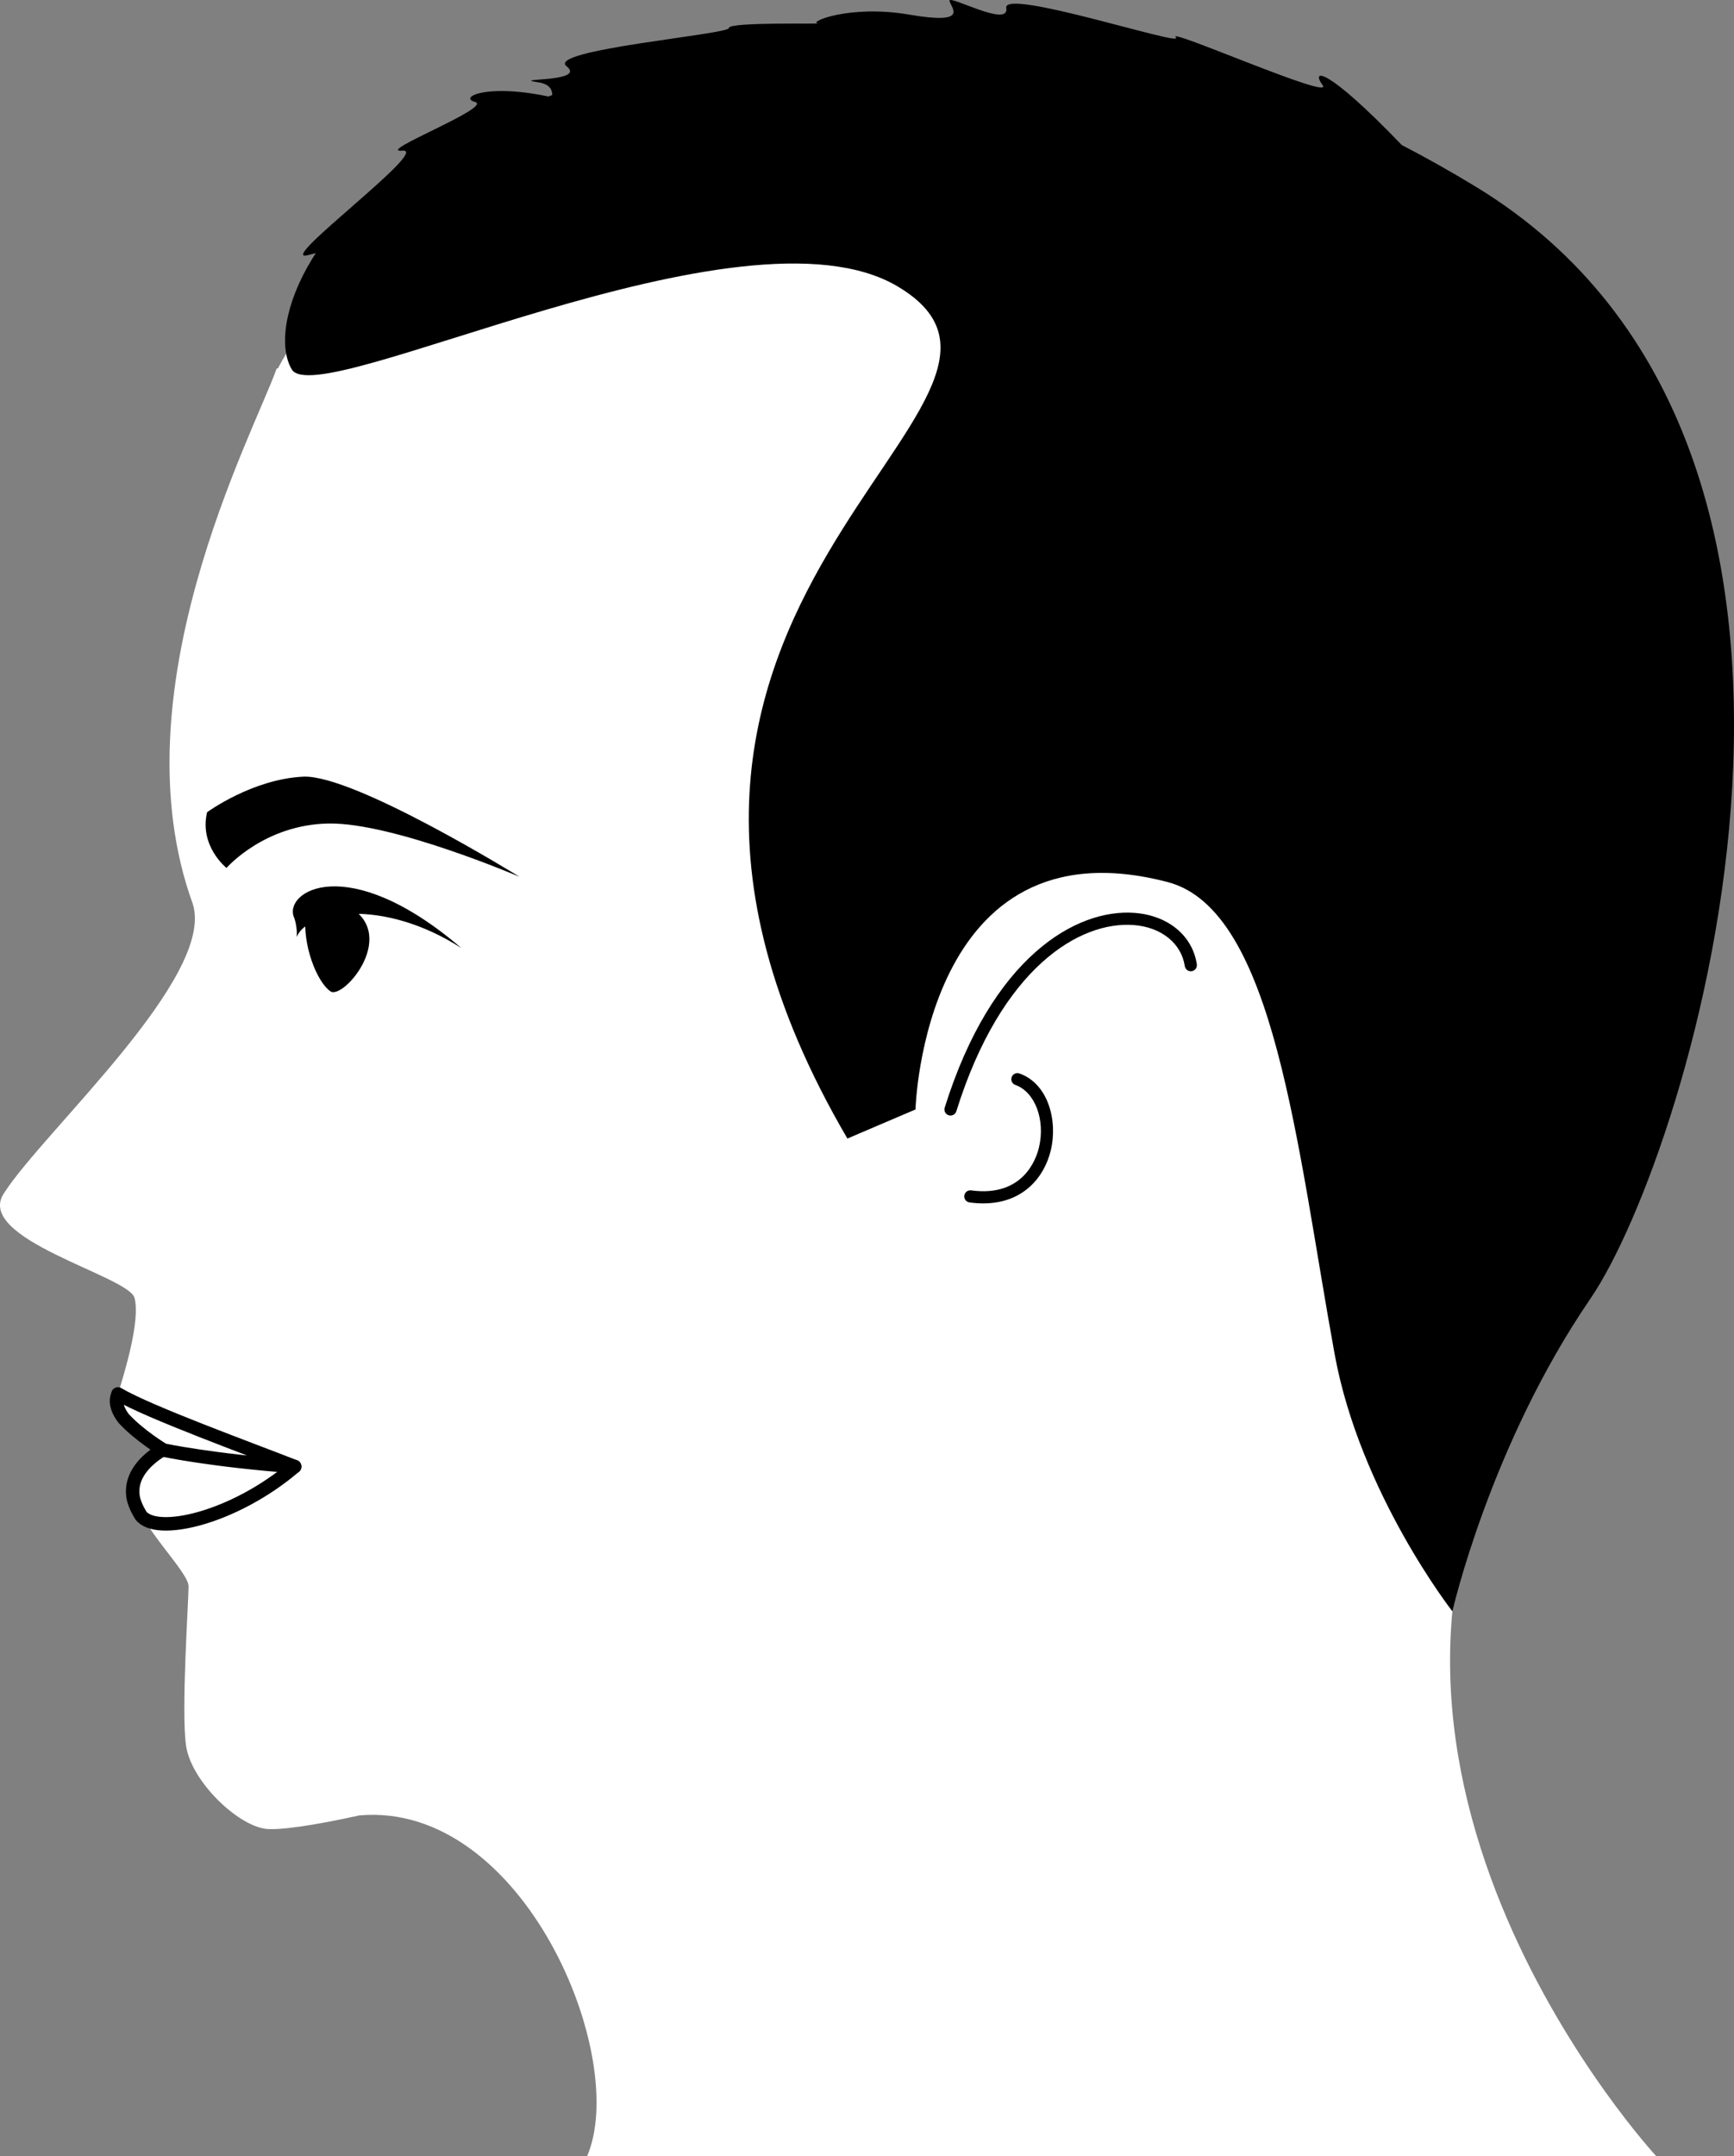
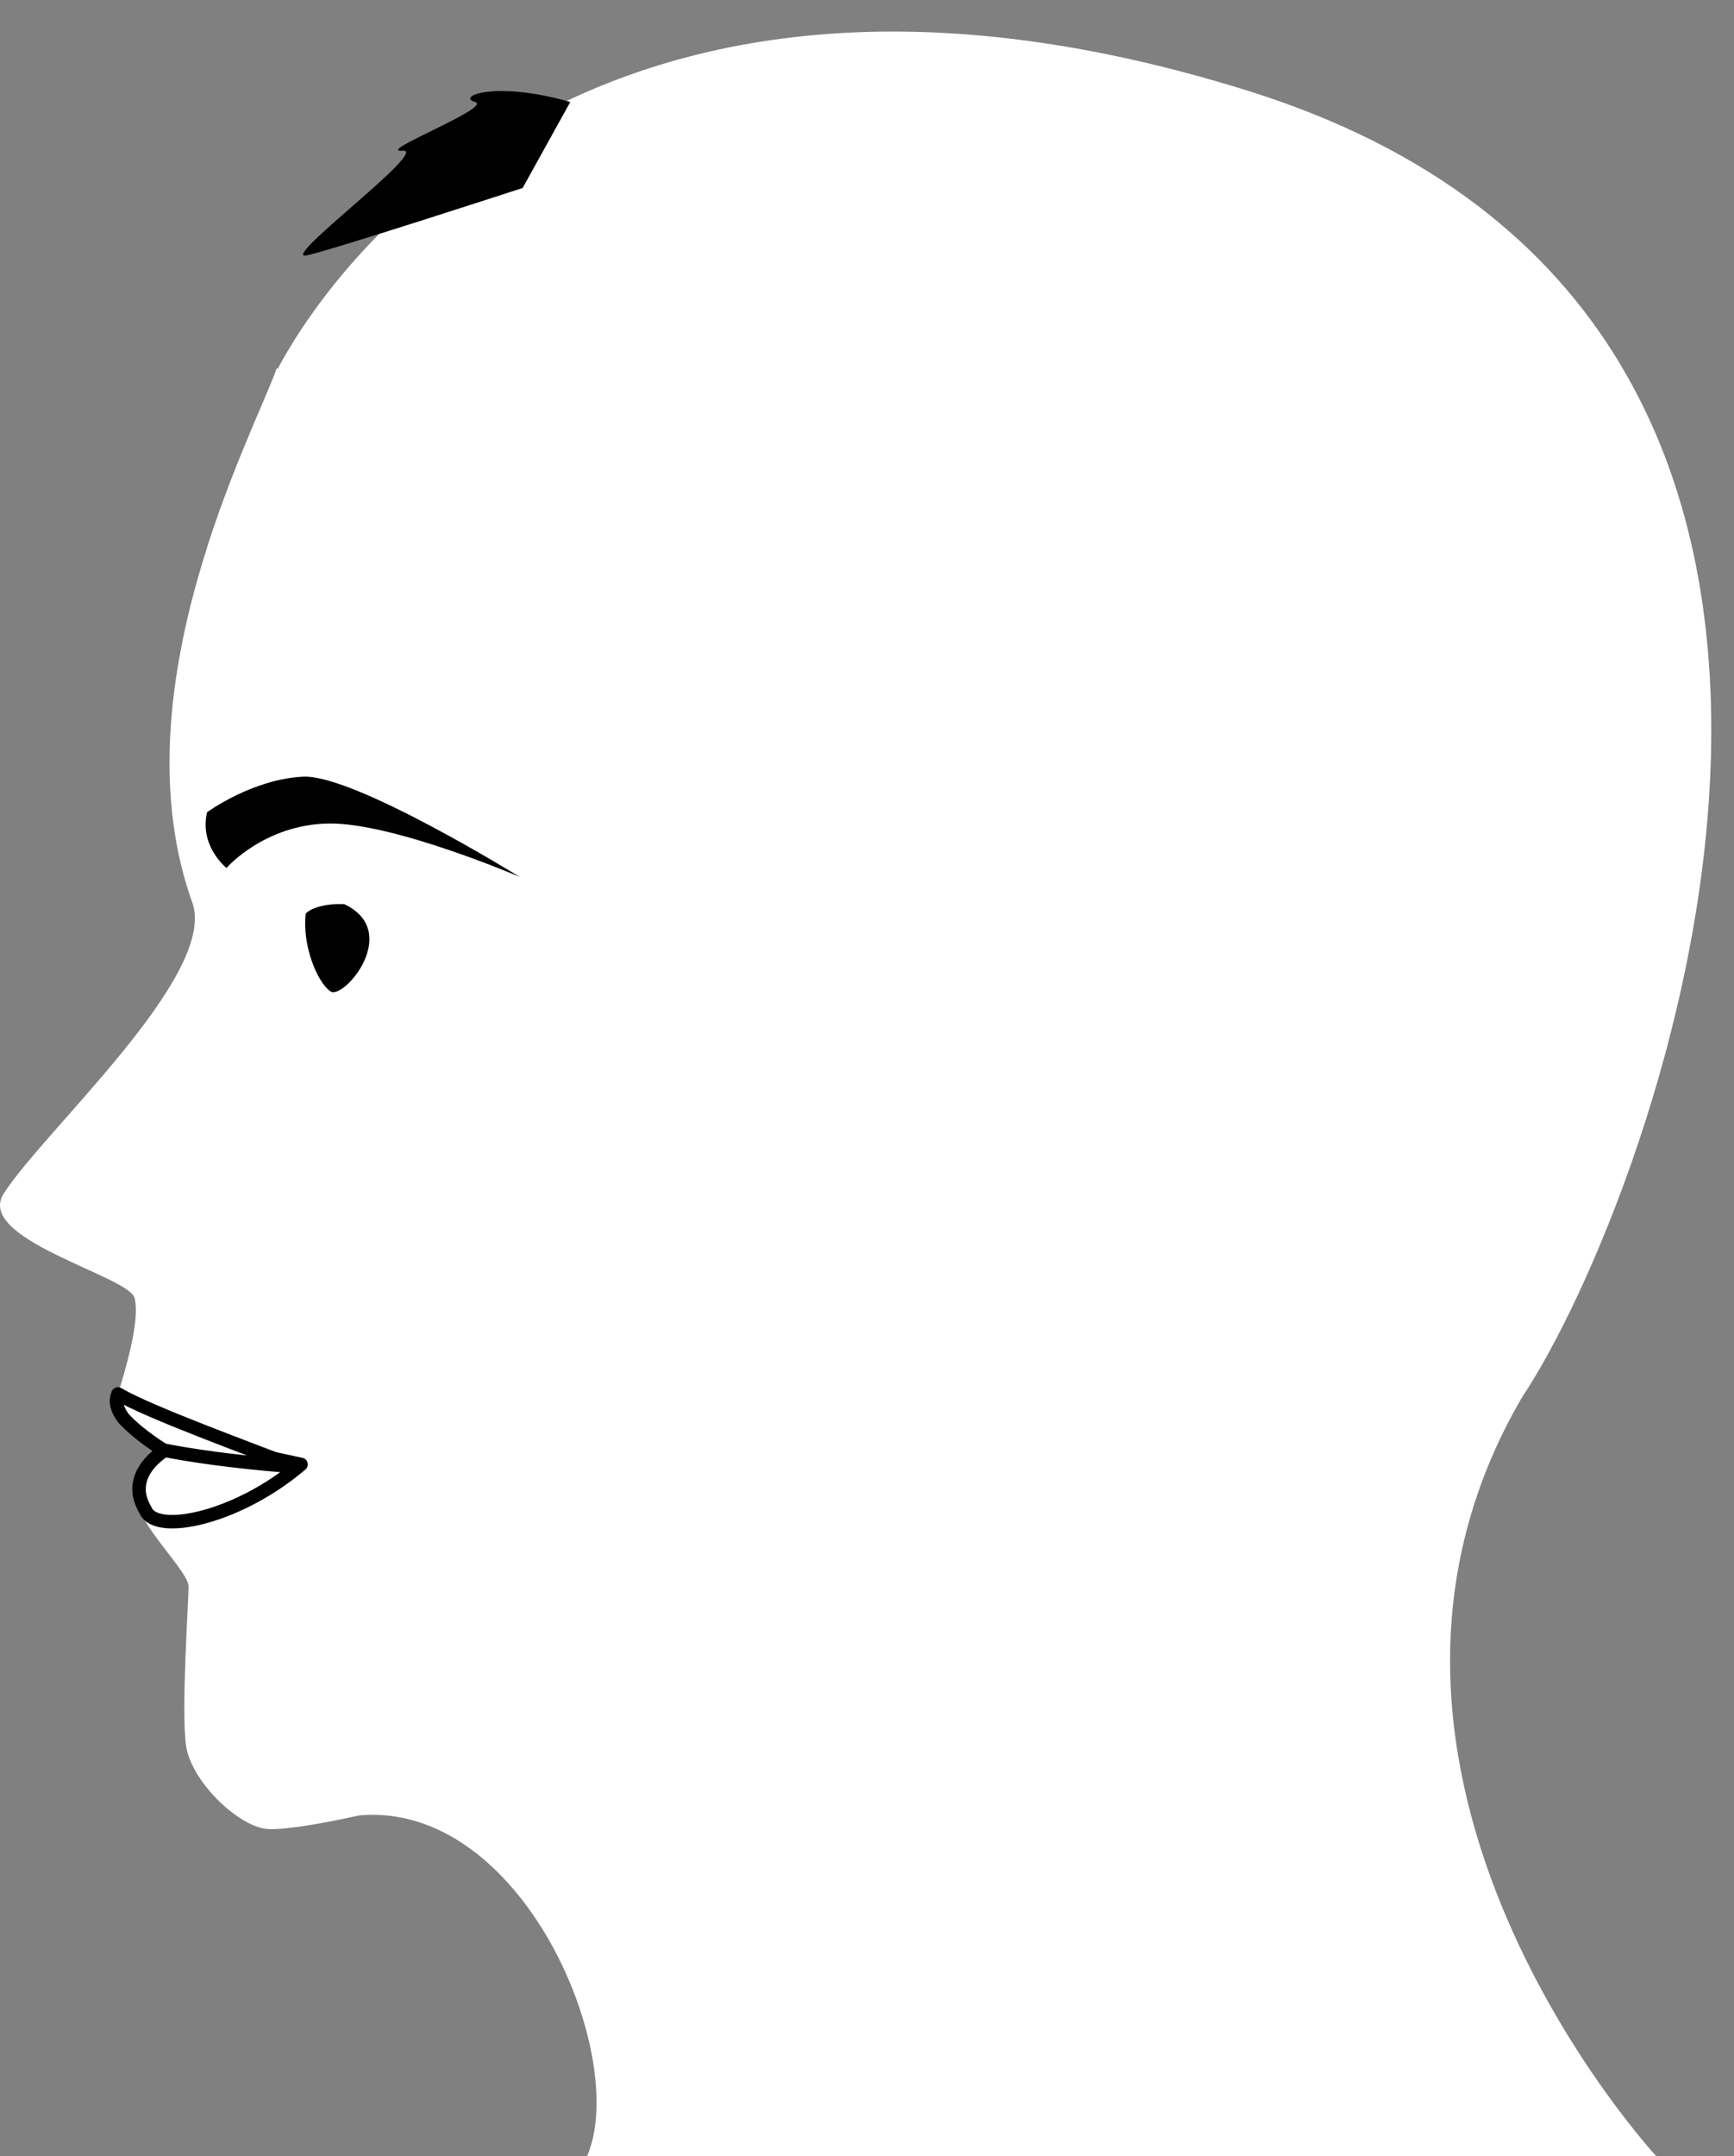
<svg xmlns="http://www.w3.org/2000/svg" width="128.724" height="160" viewBox="0 0 128.724 160">
  <rect x="0" y="0" width="128.724" height="160" fill="#808080" stroke="none" />
  <g style="isolation: isolate;">
    <g id="uuid-54b09fcc-e5e4-4e8a-b9e1-2958c60a0992" data-name="Ebene 2">
      <g id="uuid-4aac446b-55d8-4168-bbca-e2a0a9dc306f" data-name="Ebene 1">
        <g>
          <path d="M113.002,103.659c9.811-14.717,34.34-79.828-20.366-96.924C42.086-9.061,23.21,22.452,20.634,27.331l-.096,.019c-1.784,4.955-11.95,23.983-6.223,39.732,1.686,5.401-11.021,16.807-13.994,21.415-2.379,3.419,9.217,6.169,9.663,7.805,.446,1.635-.693,5.426-1.276,7.284-.583,1.858,3.431,4.014,3.431,4.014,0,0-2.379,1.189-2.156,3.345,.223,2.155,4.014,5.649,4.014,6.764,0,1.115-.557,9.217-.186,11.818,.372,2.601,3.733,5.862,5.872,6.169,.946,.136,3.524-.222,6.997-.991,12.175-1.065,20.076,17.933,16.9,25.296H122.962s-26.312-28.393-9.96-56.341Z" style="fill: #fff;" />
          <path d="M15.374,60.267c-.599,2.517,1.439,4.136,1.439,4.136,0,0,2.817-3.237,7.612-3.297,4.795-.06,14.145,3.956,14.145,3.956,0,0-12.287-7.612-16.063-7.432-3.776,.18-7.133,2.637-7.133,2.637Z" />
-           <path d="M21.847,68.119c-.899-1.918,3.879-5.067,12.405,2.231-5.874-3.776-11.506-2.74-12.225-.822,.06-.749-.18-1.409-.18-1.409Z" />
          <path d="M22.699,67.783c-.285,2.357,.855,5.113,1.832,5.777,.977,.664,5.332-4.449,1.018-6.474-2.198-.066-2.849,.697-2.849,.697Z" />
-           <path d="M12.104,106.541l-.473,.161c.611,.339,1.056,.544,1.056,.544,0,0-3.112,1.327-2.82,3.731,.054,.443,.267,.937,.577,1.456,1.133,1.555,6.912,.242,11.431-3.611-7.925-1.658-9.772-2.28-9.772-2.28Z" style="fill: #fff; stroke: #000; stroke-linecap: round; stroke-linejoin: round;" />
+           <path d="M12.104,106.541c.611,.339,1.056,.544,1.056,.544,0,0-3.112,1.327-2.82,3.731,.054,.443,.267,.937,.577,1.456,1.133,1.555,6.912,.242,11.431-3.611-7.925-1.658-9.772-2.28-9.772-2.28Z" style="fill: #fff; stroke: #000; stroke-linecap: round; stroke-linejoin: round;" />
          <path d="M8.755,103.434l-.047,.151c-.173,.553,.062,1.132,.476,1.673,1.19,1.287,2.955,2.34,2.955,2.34,0,0,3.562,.766,9.737,1.222-3.255-1.278-10.845-4.035-13.121-5.386Z" style="fill: #fff; stroke: #000; stroke-linecap: round; stroke-linejoin: round;" />
          <g style="mix-blend-mode: multiply;">
-             <path d="M70.561,82.775c-.045,0-.09-.007-.135-.021-.238-.075-.371-.328-.296-.566,3.502-11.197,9.779-14.782,14.103-14.45,2.483,.191,4.294,1.688,4.614,3.813,.037,.247-.133,.477-.38,.514-.245,.039-.476-.133-.514-.379-.255-1.693-1.742-2.889-3.789-3.046-3.988-.307-9.827,3.127-13.171,13.819-.06,.193-.239,.317-.431,.317Z" />
-           </g>
+             </g>
          <g style="mix-blend-mode: multiply;">
-             <path d="M72.993,89.294c-.324,0-.663-.023-1.021-.072-.247-.034-.42-.261-.387-.509,.034-.247,.262-.421,.509-.386,3.829,.519,4.818-2.29,5.029-3.164,.498-2.051-.286-4.141-1.748-4.659-.235-.083-.358-.342-.275-.577,.083-.235,.341-.358,.577-.275,2.14,.758,2.862,3.505,2.324,5.723-.478,1.97-2.039,3.918-5.008,3.918Z" />
-           </g>
-           <path d="M109.583,13.871c-1.86-1.133-3.705-2.168-5.536-3.117l.006,0c-5.669-5.901-6.759-5.644-5.867-4.435,.892,1.209-11.694-4.341-10.901-3.548,.793,.793-12.855-3.705-12.586-2.18,.269,1.525-4.336-1.041-4.212-.52,.124,.52,1.511,1.784-2.973,1.016s-7.532,.57-6.813,.644-6.64-.124-6.59,.347c.05,.471-13.587,1.618-12.054,2.837,1.533,1.219-4.342,.864-2.118,1.189,.807,.118,1.059,.504,1.057,.947-2.234,.827-4.285,1.682-6.136,2.509-11.645,5.203-15.115,14.577-13.206,17.843,1.909,3.267,33.447-12.994,44.98-6.151,14.624,8.677-27.215,23.093-3.727,63.23l5.054-2.159s.595-21.614,18.724-16.871c7.966,2.084,9.591,19.692,12.394,35.036,1.883,10.307,8.74,19.077,8.74,19.077,0,0,2.805-12.338,10.238-23.19,7.433-10.852,23.488-63.03-8.473-82.504Z" />
+             </g>
          <path d="M42.336,7.566c-5.69-1.615-8.458-.384-7.074,0s-7.528,3.799-5.382,3.614c2.146-.185-9.38,8.304-7.074,7.766,2.307-.538,15.993-4.998,15.993-4.998l3.537-6.382Z" />
        </g>
      </g>
    </g>
  </g>
</svg>